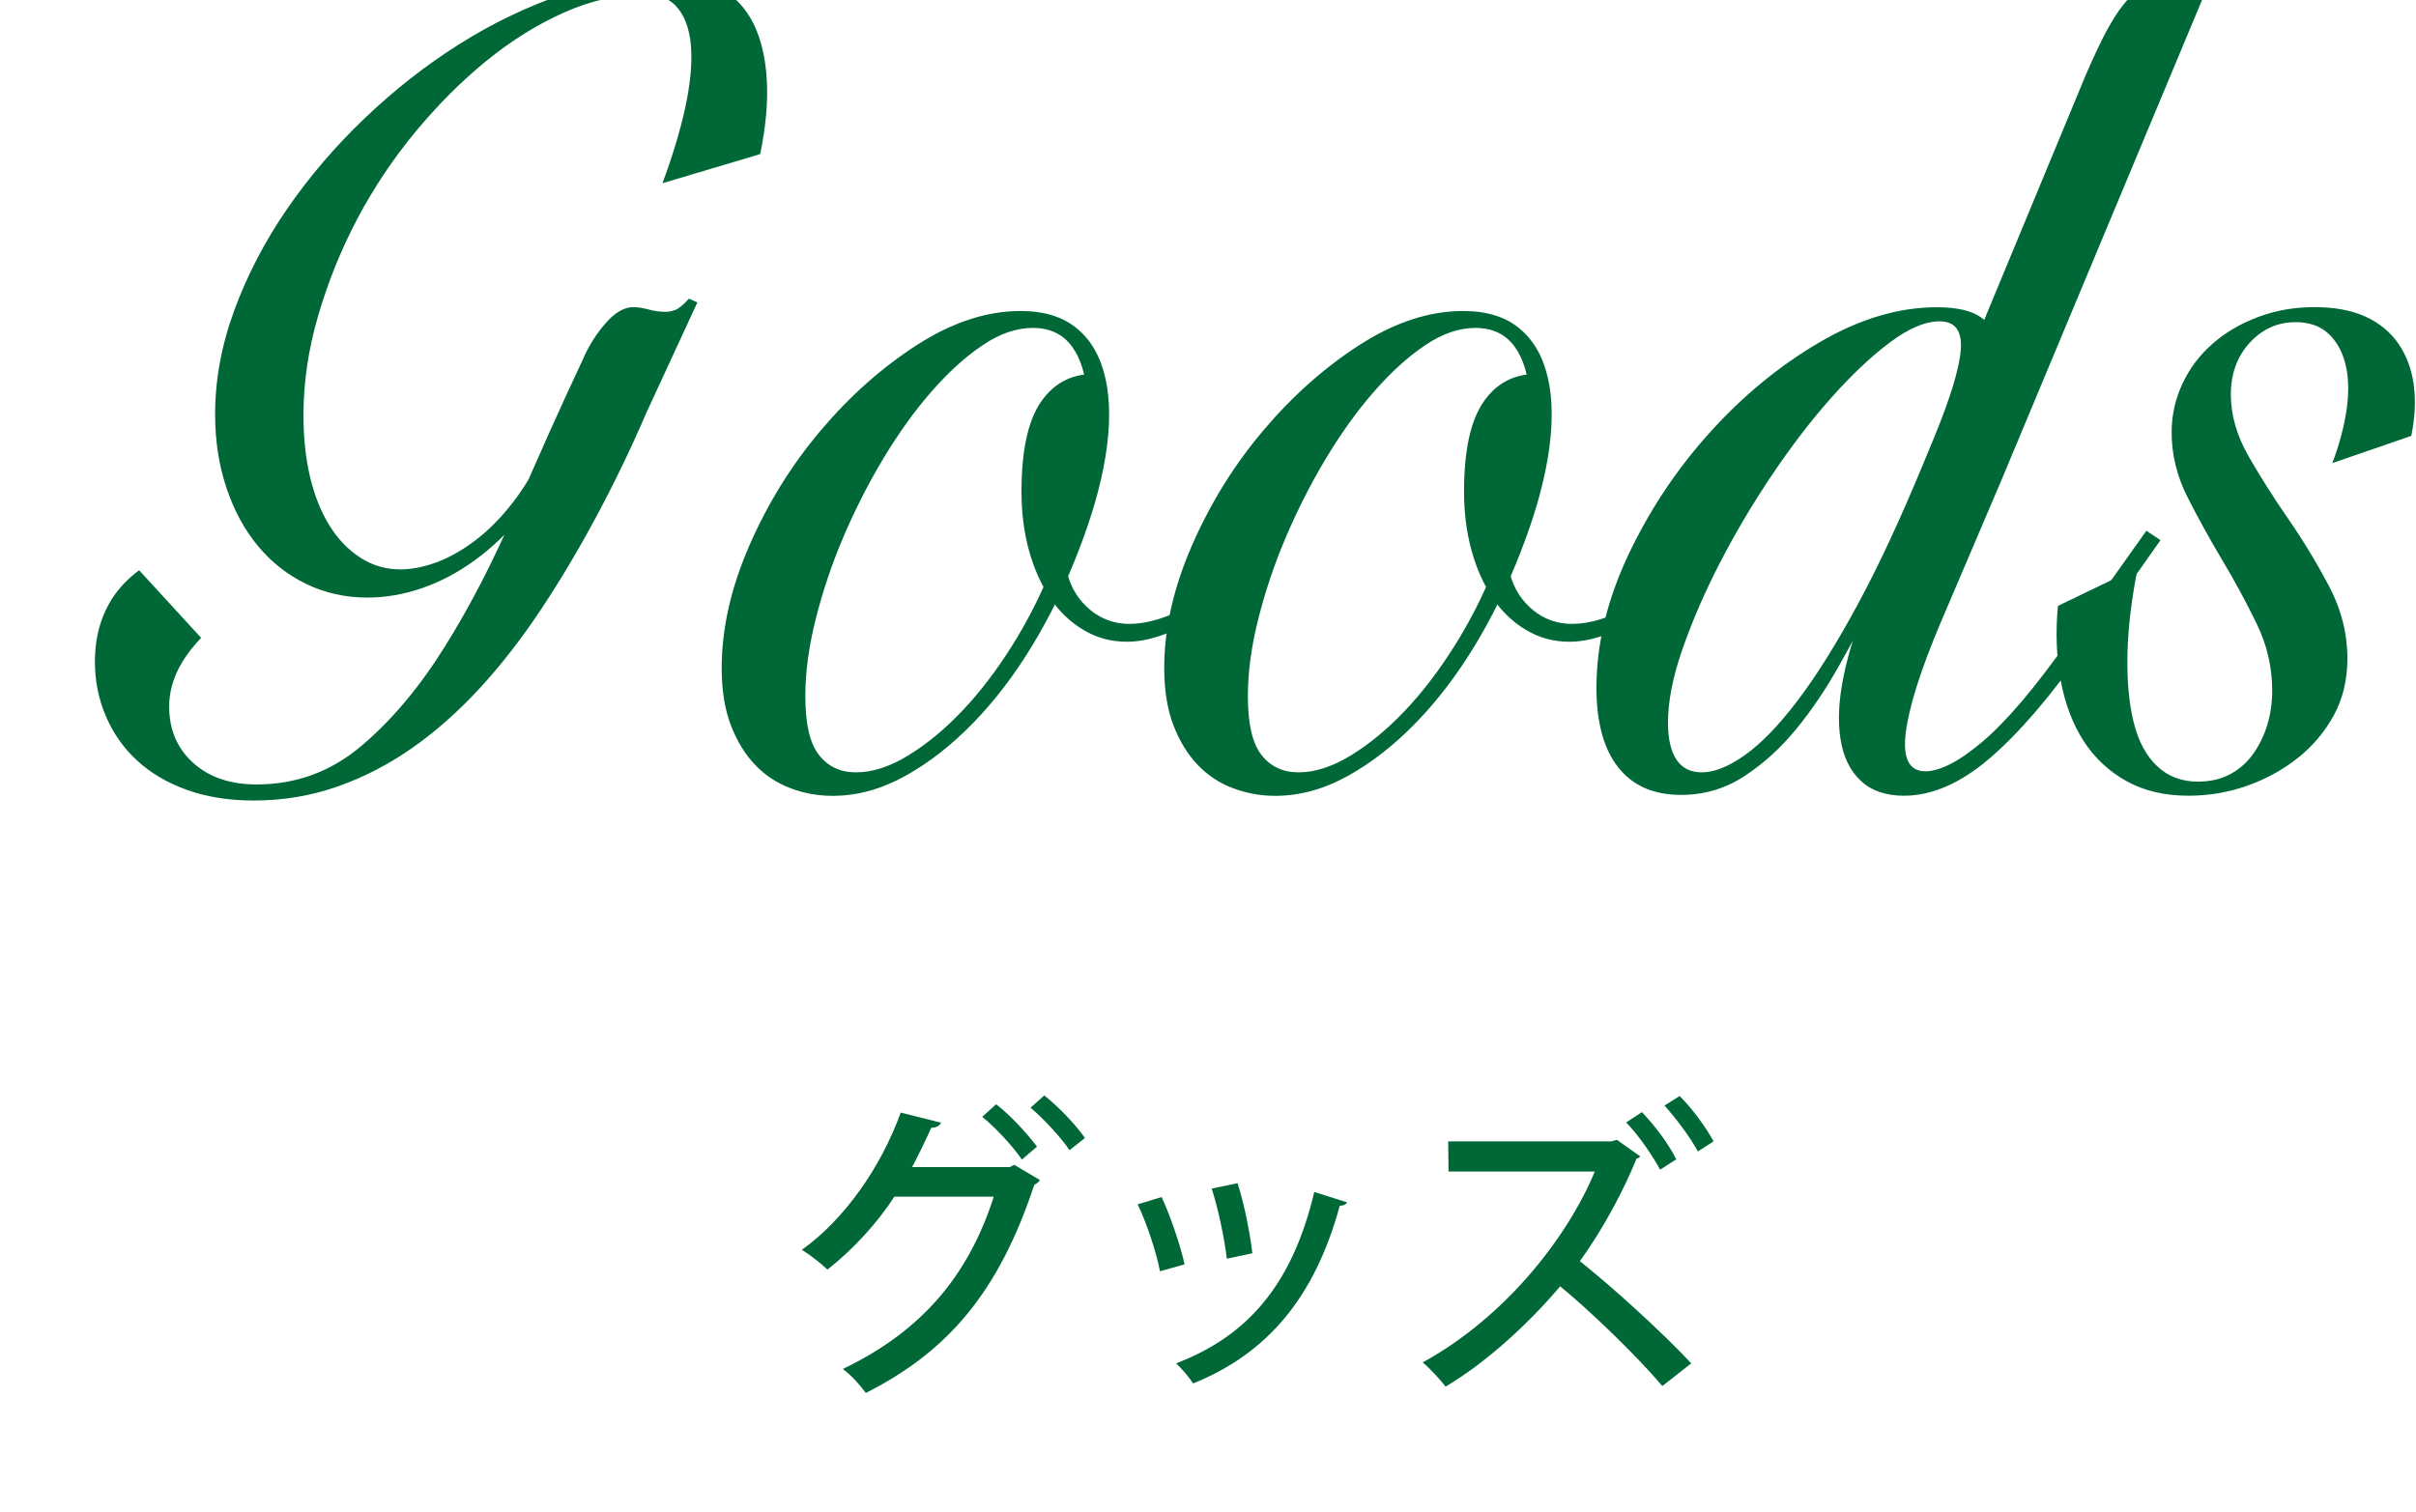
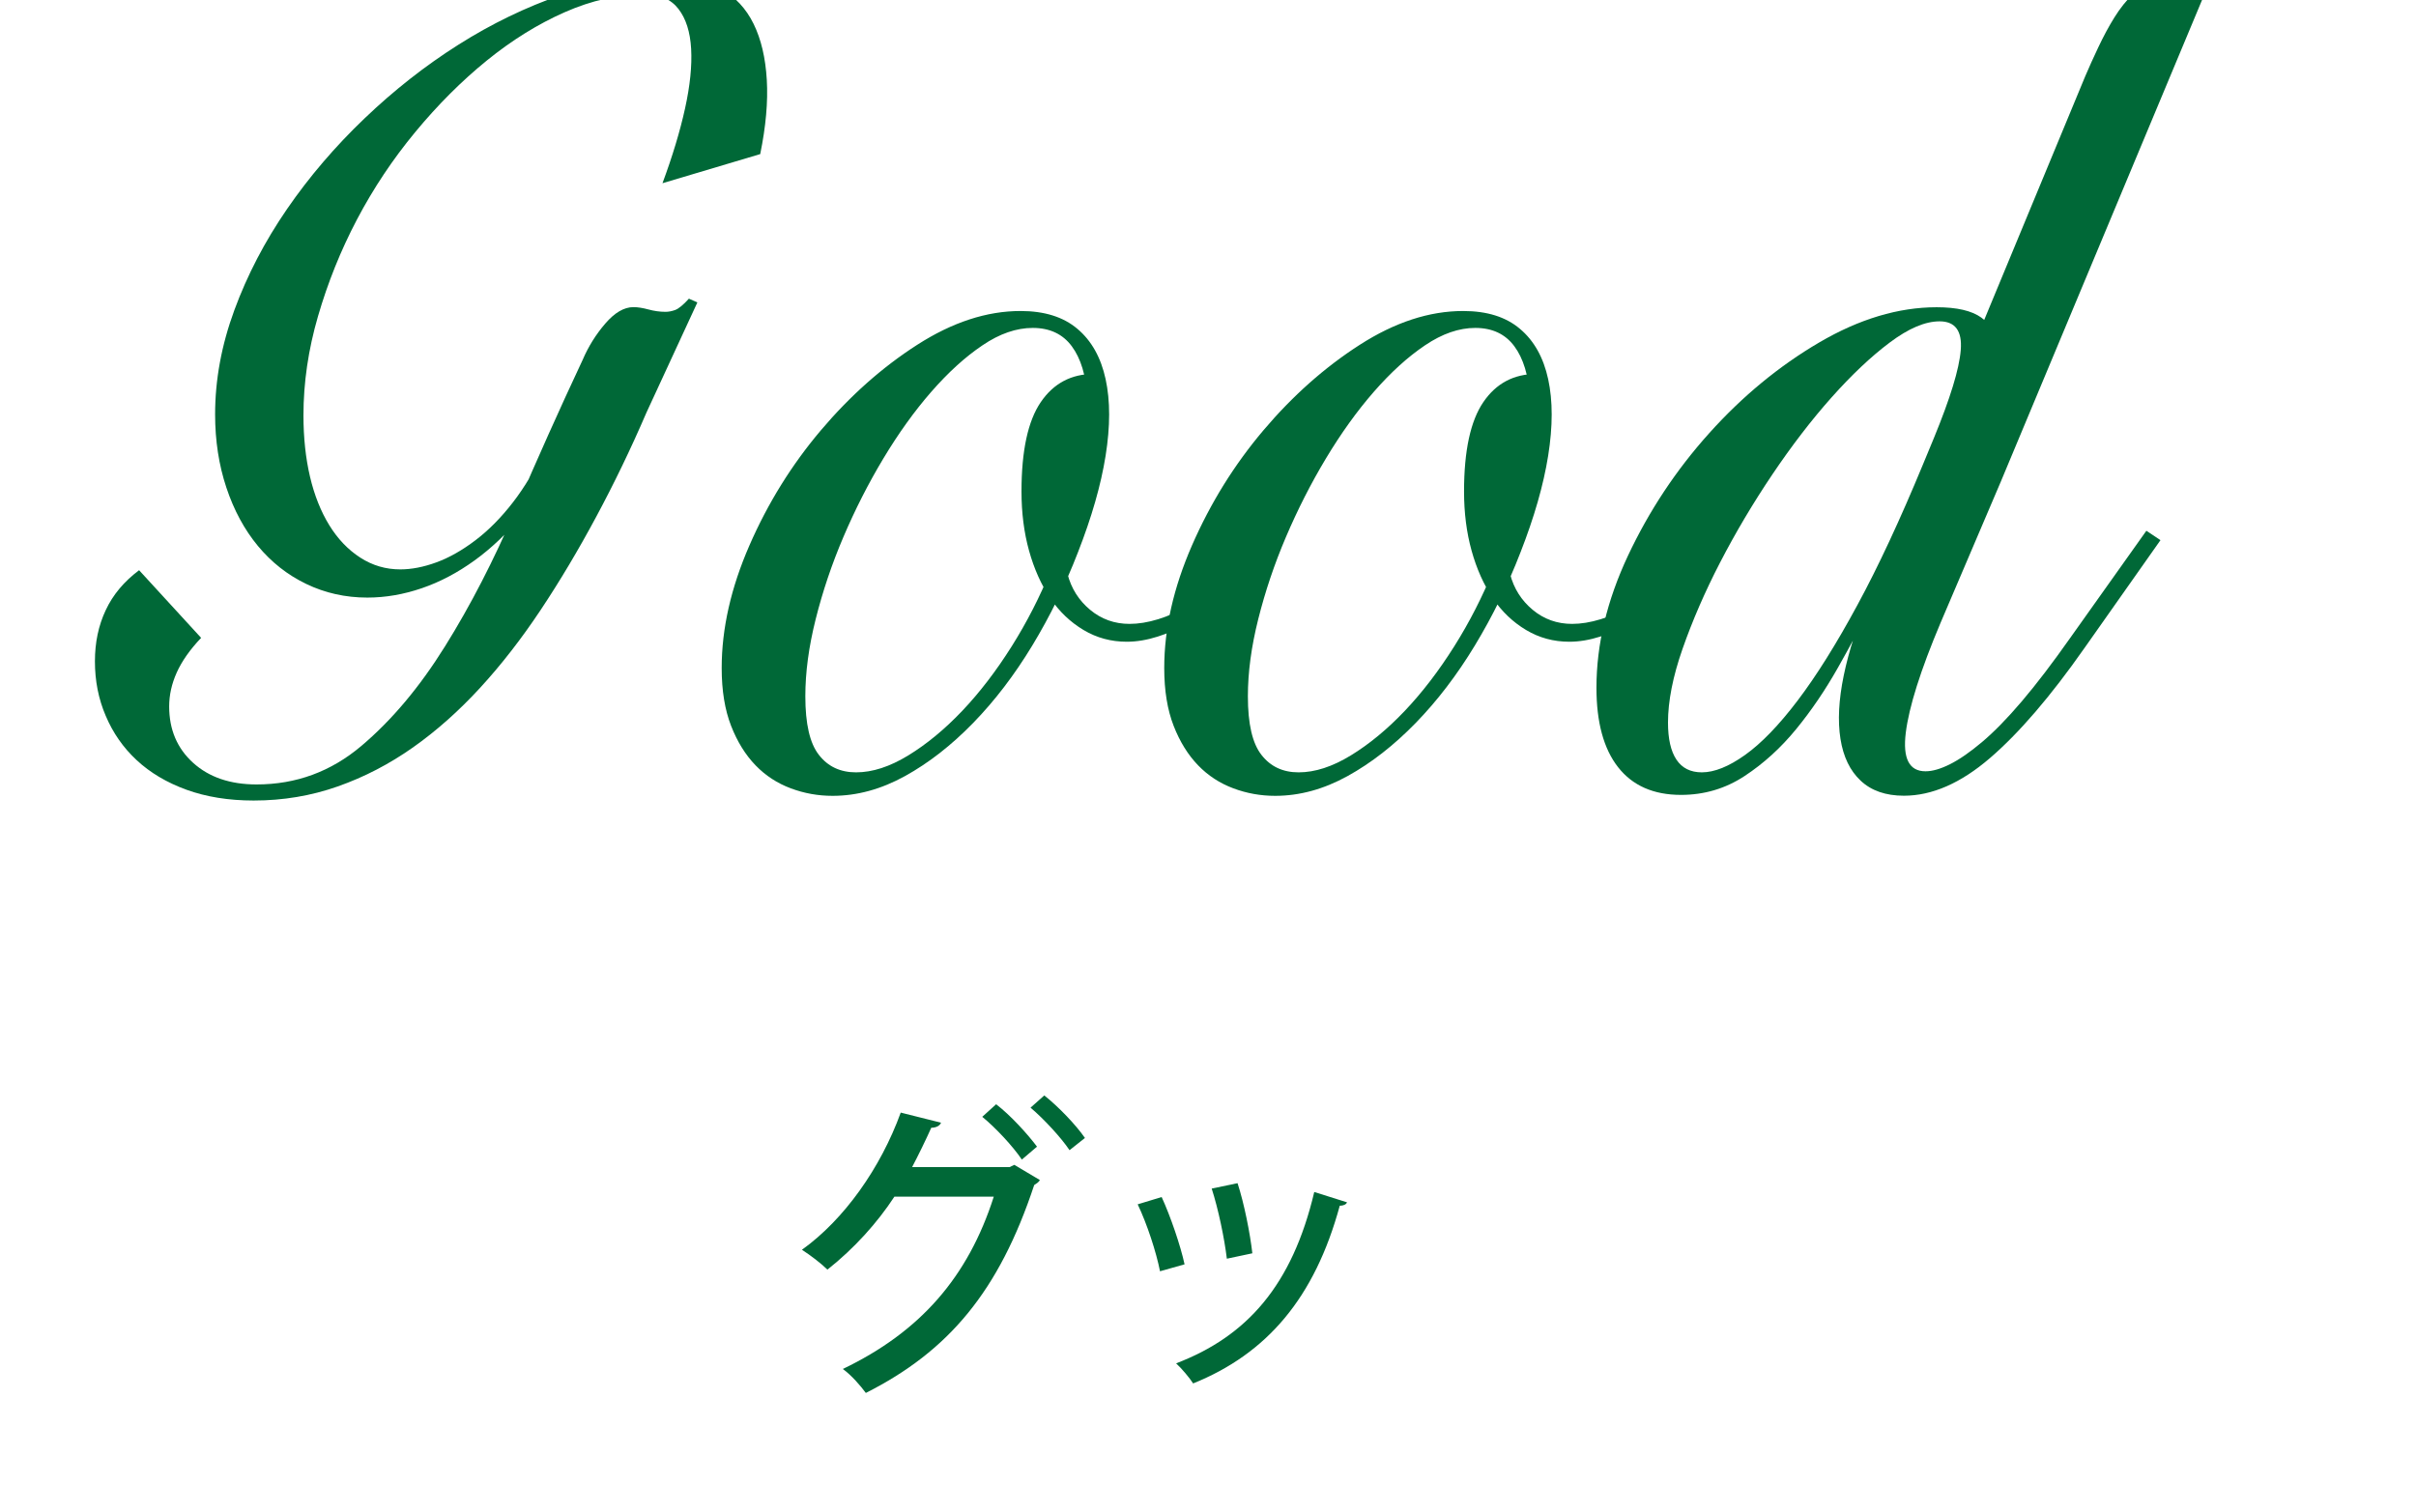
<svg xmlns="http://www.w3.org/2000/svg" version="1.1" x="0px" y="0px" viewBox="0 0 205.65 128.74" style="enable-background:new 0 0 205.65 128.74;" xml:space="preserve">
  <style type="text/css">
	.st0{opacity:0.75;}
	.st1{fill:#006837;}
	.st2{fill:none;stroke:#006837;stroke-width:5;stroke-miterlimit:10;}
	.st3{fill:none;stroke:#006837;stroke-width:4;stroke-miterlimit:10;}
	.st4{fill:none;stroke:#006837;stroke-width:4;stroke-miterlimit:10;stroke-dasharray:12.121,12.121;}
	.st5{fill:none;stroke:#006837;stroke-width:4;stroke-miterlimit:10;stroke-dasharray:11.995,11.995;}
	.st6{fill:#FFFFFF;}
	.st7{fill:#CCCCCC;}
	.st8{fill:none;stroke:#006837;stroke-width:4.982;stroke-miterlimit:10;}
</style>
  <g id="レイヤー_2">
</g>
  <g id="レイヤー_1">
    <g>
      <g>
        <path class="st1" d="M55.03,35.12c-1.33,3.09-2.76,6.05-4.28,8.88s-3.09,5.47-4.72,7.92c-1.63,2.45-3.35,4.67-5.16,6.64     c-1.81,1.97-3.72,3.67-5.72,5.08c-2,1.41-4.13,2.52-6.4,3.32c-2.27,0.8-4.65,1.2-7.16,1.2c-2.13,0-4.04-0.31-5.72-0.92     c-1.68-0.61-3.09-1.45-4.24-2.52S9.61,62.39,9,60.95c-0.62-1.44-0.92-2.99-0.92-4.64c0-1.6,0.3-3.05,0.92-4.36     c0.61-1.31,1.56-2.44,2.84-3.4l5.28,5.76c-0.96,1.01-1.65,2-2.08,2.96c-0.43,0.96-0.64,1.92-0.64,2.88c0,1.97,0.68,3.57,2.04,4.8     c1.36,1.23,3.16,1.84,5.4,1.84c3.36,0,6.33-1.09,8.92-3.28s4.96-5.01,7.12-8.48c2.16-3.46,4.16-7.34,6-11.64     c1.84-4.29,3.74-8.54,5.72-12.76c0.48-1.12,1.12-2.15,1.92-3.08c0.8-0.93,1.6-1.4,2.4-1.4c0.37,0,0.8,0.07,1.28,0.2     c0.48,0.13,0.96,0.2,1.44,0.2c0.27,0,0.54-0.05,0.84-0.16c0.29-0.11,0.68-0.43,1.16-0.96l0.72,0.32L55.03,35.12z M61.35-0.96     c1.23,0.69,2.16,1.69,2.8,3c0.64,1.31,1.01,2.89,1.12,4.76c0.11,1.87-0.08,3.97-0.56,6.32l-8.32,2.48     c0.85-2.29,1.49-4.41,1.92-6.36c0.43-1.95,0.6-3.64,0.52-5.08s-0.44-2.57-1.08-3.4c-0.64-0.83-1.6-1.24-2.88-1.24     c-2.24,0-4.51,0.51-6.8,1.52c-2.29,1.01-4.51,2.39-6.64,4.12c-2.13,1.73-4.16,3.76-6.08,6.08c-1.92,2.32-3.57,4.8-4.96,7.44     c-1.39,2.64-2.49,5.39-3.32,8.24c-0.83,2.85-1.24,5.67-1.24,8.44c0,1.92,0.19,3.67,0.56,5.24c0.37,1.57,0.92,2.95,1.64,4.12     c0.72,1.17,1.6,2.09,2.64,2.76c1.04,0.67,2.17,1,3.4,1c0.96,0,1.99-0.2,3.08-0.6c1.09-0.4,2.2-1.03,3.32-1.88     c1.12-0.85,2.19-1.93,3.2-3.24s1.92-2.84,2.72-4.6l2.24-4.72L49.91,34l-2.4,4.8c-0.85,1.92-1.89,3.63-3.12,5.12     c-1.23,1.49-2.56,2.76-4,3.8c-1.44,1.04-2.93,1.83-4.48,2.36c-1.55,0.53-3.09,0.8-4.64,0.8c-1.87,0-3.6-0.39-5.2-1.16     c-1.6-0.77-2.97-1.85-4.12-3.24c-1.15-1.39-2.04-3.04-2.68-4.96c-0.64-1.92-0.96-4-0.96-6.24c0-2.93,0.54-5.89,1.64-8.88     s2.59-5.85,4.48-8.6c1.89-2.75,4.09-5.32,6.6-7.72c2.51-2.4,5.17-4.49,8-6.28c2.83-1.79,5.75-3.2,8.76-4.24     C50.81-1.48,53.78-2,56.71-2C58.58-2,60.12-1.65,61.35-0.96z" />
        <path class="st1" d="M91.71,28c1.2,1.01,2,2.44,2.4,4.28c0.4,1.84,0.4,4.01,0,6.52c-0.4,2.51-1.19,5.25-2.36,8.24     c-1.07,2.77-2.36,5.41-3.88,7.92s-3.2,4.71-5.04,6.6c-1.84,1.89-3.77,3.4-5.8,4.52c-2.03,1.12-4.08,1.68-6.16,1.68     c-1.23,0-2.41-0.21-3.56-0.64c-1.15-0.43-2.15-1.08-3-1.96s-1.55-2-2.08-3.36s-0.8-3-0.8-4.92c0-3.36,0.79-6.84,2.36-10.44     c1.57-3.6,3.6-6.87,6.08-9.8c2.48-2.93,5.21-5.36,8.2-7.28s5.92-2.88,8.8-2.88C88.89,26.48,90.51,26.98,91.71,28z M83.63,29.4     c-1.47,0.99-2.92,2.31-4.36,3.96c-1.44,1.65-2.8,3.55-4.08,5.68c-1.28,2.13-2.41,4.36-3.4,6.68c-0.99,2.32-1.77,4.65-2.36,7     c-0.59,2.35-0.88,4.53-0.88,6.56c0,2.35,0.38,4.01,1.16,5c0.77,0.99,1.82,1.48,3.16,1.48c1.39,0,2.87-0.48,4.44-1.44     s3.11-2.23,4.6-3.8c1.49-1.57,2.89-3.4,4.2-5.48c1.31-2.08,2.41-4.24,3.32-6.48c1.17-2.88,2.01-5.59,2.52-8.12     c0.51-2.53,0.71-4.73,0.6-6.6c-0.11-1.87-0.55-3.32-1.32-4.36s-1.88-1.56-3.32-1.56C86.52,27.92,85.09,28.41,83.63,29.4z      M93.43,34.28c0,1.09-0.11,2.39-0.32,3.88c-0.21,1.49-0.51,3.16-0.88,5c-0.37,1.84-0.83,3.75-1.36,5.72     c0.32,1.23,0.96,2.24,1.92,3.04c0.96,0.8,2.08,1.2,3.36,1.2c0.75,0,1.56-0.13,2.44-0.4c0.88-0.27,1.69-0.64,2.44-1.12v1.52     c-0.75,0.43-1.57,0.79-2.48,1.08c-0.91,0.29-1.79,0.44-2.64,0.44c-1.33,0-2.56-0.33-3.68-1c-1.12-0.67-2.07-1.57-2.84-2.72     c-0.77-1.15-1.37-2.49-1.8-4.04c-0.43-1.55-0.64-3.23-0.64-5.04c0-3.47,0.55-6,1.64-7.6c1.09-1.6,2.6-2.4,4.52-2.4     C93.32,32.37,93.43,33.18,93.43,34.28z" />
        <path class="st1" d="M129.38,28c1.2,1.01,2,2.44,2.4,4.28c0.4,1.84,0.4,4.01,0,6.52c-0.4,2.51-1.19,5.25-2.36,8.24     c-1.07,2.77-2.36,5.41-3.88,7.92s-3.2,4.71-5.04,6.6c-1.84,1.89-3.77,3.4-5.8,4.52c-2.03,1.12-4.08,1.68-6.16,1.68     c-1.23,0-2.41-0.21-3.56-0.64c-1.15-0.43-2.15-1.08-3-1.96s-1.55-2-2.08-3.36s-0.8-3-0.8-4.92c0-3.36,0.79-6.84,2.36-10.44     c1.57-3.6,3.6-6.87,6.08-9.8c2.48-2.93,5.21-5.36,8.2-7.28s5.92-2.88,8.8-2.88C126.57,26.48,128.18,26.98,129.38,28z M121.3,29.4     c-1.47,0.99-2.92,2.31-4.36,3.96c-1.44,1.65-2.8,3.55-4.08,5.68c-1.28,2.13-2.41,4.36-3.4,6.68c-0.99,2.32-1.77,4.65-2.36,7     c-0.59,2.35-0.88,4.53-0.88,6.56c0,2.35,0.38,4.01,1.16,5c0.77,0.99,1.82,1.48,3.16,1.48c1.39,0,2.87-0.48,4.44-1.44     s3.11-2.23,4.6-3.8c1.49-1.57,2.89-3.4,4.2-5.48c1.31-2.08,2.41-4.24,3.32-6.48c1.17-2.88,2.01-5.59,2.52-8.12     c0.51-2.53,0.71-4.73,0.6-6.6c-0.11-1.87-0.55-3.32-1.32-4.36s-1.88-1.56-3.32-1.56C124.19,27.92,122.77,28.41,121.3,29.4z      M131.1,34.28c0,1.09-0.11,2.39-0.32,3.88c-0.21,1.49-0.51,3.16-0.88,5c-0.37,1.84-0.83,3.75-1.36,5.72     c0.32,1.23,0.96,2.24,1.92,3.04c0.96,0.8,2.08,1.2,3.36,1.2c0.75,0,1.56-0.13,2.44-0.4c0.88-0.27,1.69-0.64,2.44-1.12v1.52     c-0.75,0.43-1.57,0.79-2.48,1.08c-0.91,0.29-1.79,0.44-2.64,0.44c-1.33,0-2.56-0.33-3.68-1c-1.12-0.67-2.07-1.57-2.84-2.72     c-0.77-1.15-1.37-2.49-1.8-4.04c-0.43-1.55-0.64-3.23-0.64-5.04c0-3.47,0.55-6,1.64-7.6c1.09-1.6,2.6-2.4,4.52-2.4     C130.99,32.37,131.1,33.18,131.1,34.28z" />
        <path class="st1" d="M168.65,27.04c0.83,0.59,1.24,1.47,1.24,2.64c0,0.64-0.15,1.49-0.44,2.56c-0.29,1.07-0.67,2.23-1.12,3.48     c-0.45,1.25-1,2.57-1.64,3.96c-0.64,1.39-1.33,2.72-2.08,4l-5.28,7.76c-0.85,1.71-1.81,3.51-2.88,5.4     c-1.07,1.89-2.25,3.64-3.56,5.24c-1.31,1.6-2.77,2.93-4.4,4c-1.63,1.07-3.43,1.6-5.4,1.6c-2.35,0-4.13-0.79-5.36-2.36     c-1.23-1.57-1.84-3.83-1.84-6.76c0-3.68,0.89-7.42,2.68-11.24c1.79-3.81,4.09-7.29,6.92-10.44c2.83-3.15,5.95-5.72,9.36-7.72     c3.41-2,6.75-3,10-3C166.56,26.16,167.83,26.45,168.65,27.04z M160.86,29.16c-1.6,1.2-3.25,2.76-4.96,4.68     c-1.71,1.92-3.39,4.11-5.04,6.56c-1.65,2.45-3.13,4.95-4.44,7.48c-1.31,2.53-2.37,4.99-3.2,7.36c-0.83,2.37-1.24,4.47-1.24,6.28     c0,1.39,0.24,2.44,0.72,3.16c0.48,0.72,1.2,1.08,2.16,1.08c1.07,0,2.29-0.49,3.68-1.48c1.39-0.99,2.88-2.53,4.48-4.64     c1.6-2.11,3.29-4.81,5.08-8.12c1.79-3.3,3.64-7.28,5.56-11.92l0.96-2.32c1.38-3.36,2.15-5.85,2.28-7.48     c0.13-1.62-0.47-2.44-1.8-2.44C163.87,27.36,162.46,27.96,160.86,29.16z M158.38,66.47c-0.91-0.85-1.48-2.04-1.72-3.56     c-0.24-1.52-0.15-3.32,0.28-5.4c0.43-2.08,1.17-4.4,2.24-6.96l4.08-9.52h7.04l-5.12,12c-1.71,4.05-2.69,7.17-2.96,9.36     c-0.27,2.19,0.29,3.28,1.68,3.28c0.59,0,1.28-0.2,2.08-0.6c0.8-0.4,1.71-1.03,2.72-1.88c1.01-0.85,2.15-2.01,3.4-3.48     c1.25-1.47,2.62-3.27,4.12-5.4l6.48-9.12l1.2,0.8l-6.48,9.2c-2.88,4.11-5.56,7.23-8.04,9.36c-2.48,2.13-4.92,3.2-7.32,3.2     C160.51,67.75,159.28,67.32,158.38,66.47z M163.18,41.03l14.32-34.55c0.32-0.75,0.69-1.57,1.12-2.48     c0.43-0.91,0.88-1.75,1.36-2.52c0.48-0.77,1-1.43,1.56-1.96c0.56-0.53,1.11-0.8,1.64-0.8c0.37,0,0.73,0.07,1.08,0.2     c0.35,0.13,0.76,0.2,1.24,0.2c0.21,0,0.47-0.05,0.76-0.16c0.29-0.11,0.71-0.4,1.24-0.88l0.64,0.24l-17.84,42.71H163.18z" />
-         <path class="st1" d="M189.77,65.95c0.77-0.4,1.43-0.96,1.96-1.68c0.53-0.72,0.95-1.55,1.24-2.48c0.29-0.93,0.44-1.93,0.44-3     c0-1.97-0.44-3.87-1.32-5.68c-0.88-1.81-1.85-3.61-2.92-5.4c-1.07-1.79-2.05-3.57-2.96-5.36c-0.91-1.79-1.36-3.64-1.36-5.56     c0-1.44,0.31-2.81,0.92-4.12c0.61-1.31,1.46-2.44,2.56-3.4c1.09-0.96,2.39-1.72,3.88-2.28c1.49-0.56,3.09-0.84,4.8-0.84     c1.71,0,3.14,0.27,4.32,0.8c1.17,0.53,2.11,1.29,2.8,2.28c0.69,0.99,1.13,2.15,1.32,3.48c0.19,1.33,0.12,2.8-0.2,4.4l-6.72,2.32     c0.64-1.71,1.05-3.29,1.24-4.76c0.19-1.47,0.13-2.73-0.16-3.8c-0.29-1.07-0.79-1.91-1.48-2.52c-0.69-0.61-1.6-0.92-2.72-0.92     c-1.55,0-2.85,0.59-3.92,1.76c-1.07,1.17-1.6,2.64-1.6,4.4c0,1.76,0.51,3.52,1.52,5.28c1.01,1.76,2.15,3.55,3.4,5.36     c1.25,1.81,2.4,3.71,3.44,5.68c1.04,1.97,1.56,4.03,1.56,6.16c0,1.81-0.39,3.43-1.16,4.84s-1.8,2.63-3.08,3.64     c-1.28,1.01-2.72,1.8-4.32,2.36s-3.25,0.84-4.96,0.84c-2.03,0-3.79-0.41-5.28-1.24c-1.49-0.83-2.71-1.96-3.64-3.4     c-0.93-1.44-1.59-3.16-1.96-5.16c-0.37-2-0.45-4.12-0.24-6.36l6.8-3.28c-0.53,2.67-0.83,5.12-0.88,7.36     c-0.05,2.24,0.12,4.17,0.52,5.8c0.4,1.63,1.07,2.88,2,3.76c0.93,0.88,2.09,1.32,3.48,1.32C188.1,66.55,189,66.35,189.77,65.95z" />
      </g>
      <g>
        <path class="st1" d="M88.51,100.47c-0.08,0.19-0.32,0.32-0.48,0.43c-3,9.05-7.28,14.14-14.33,17.7c-0.46-0.62-1.21-1.5-1.96-2.04     c6.59-3.16,10.66-7.82,12.85-14.67h-8.46c-1.45,2.22-3.43,4.42-5.7,6.21c-0.51-0.51-1.45-1.23-2.17-1.69     c3.59-2.57,6.7-6.96,8.41-11.68l3.43,0.86c-0.11,0.29-0.46,0.43-0.83,0.43c-0.48,1.07-1.12,2.38-1.63,3.35h8.3l0.4-0.19     L88.51,100.47z M84.79,94.02c1.23,0.94,2.68,2.54,3.48,3.61l-1.29,1.1c-0.75-1.12-2.25-2.73-3.37-3.64L84.79,94.02z M88.89,93.27     c1.21,0.96,2.68,2.49,3.46,3.62l-1.31,1.04c-0.7-1.04-2.14-2.62-3.32-3.62L88.89,93.27z" />
        <path class="st1" d="M98.88,101.92c0.75,1.63,1.61,4.15,1.95,5.73l-2.09,0.59c-0.32-1.63-1.1-4.02-1.9-5.7L98.88,101.92z      M114.66,102.37c-0.08,0.19-0.32,0.29-0.62,0.29c-2.14,7.85-6.19,12.59-12.48,15.13c-0.29-0.46-0.99-1.29-1.45-1.71     c6.03-2.3,9.88-6.64,11.76-14.59L114.66,102.37z M105.34,100.74c0.56,1.71,1.07,4.28,1.26,5.97l-2.17,0.46     c-0.21-1.74-0.72-4.2-1.29-5.97L105.34,100.74z" />
-         <path class="st1" d="M139.62,98.46c-0.08,0.11-0.19,0.16-0.32,0.19c-1.04,2.6-2.84,6-4.82,8.73c2.73,2.17,6.99,6.03,9.48,8.7     l-2.46,1.93c-2.28-2.68-6.21-6.45-8.7-8.49c-2.41,2.87-6.08,6.37-9.75,8.54c-0.46-0.59-1.31-1.53-1.95-2.06     c6.99-3.83,12.29-10.58,14.65-16.25h-12.45l-0.03-2.57h13.9l0.46-0.13L139.62,98.46z M139.76,94.69c1.1,1.15,2.28,2.71,2.92,4.02     l-1.37,0.88c-0.62-1.15-1.79-2.89-2.89-4.02L139.76,94.69z M142.97,93.32c0.99,0.96,2.28,2.71,2.89,3.86l-1.34,0.86     c-0.56-1.1-1.96-2.95-2.84-3.91L142.97,93.32z" />
      </g>
    </g>
  </g>
</svg>